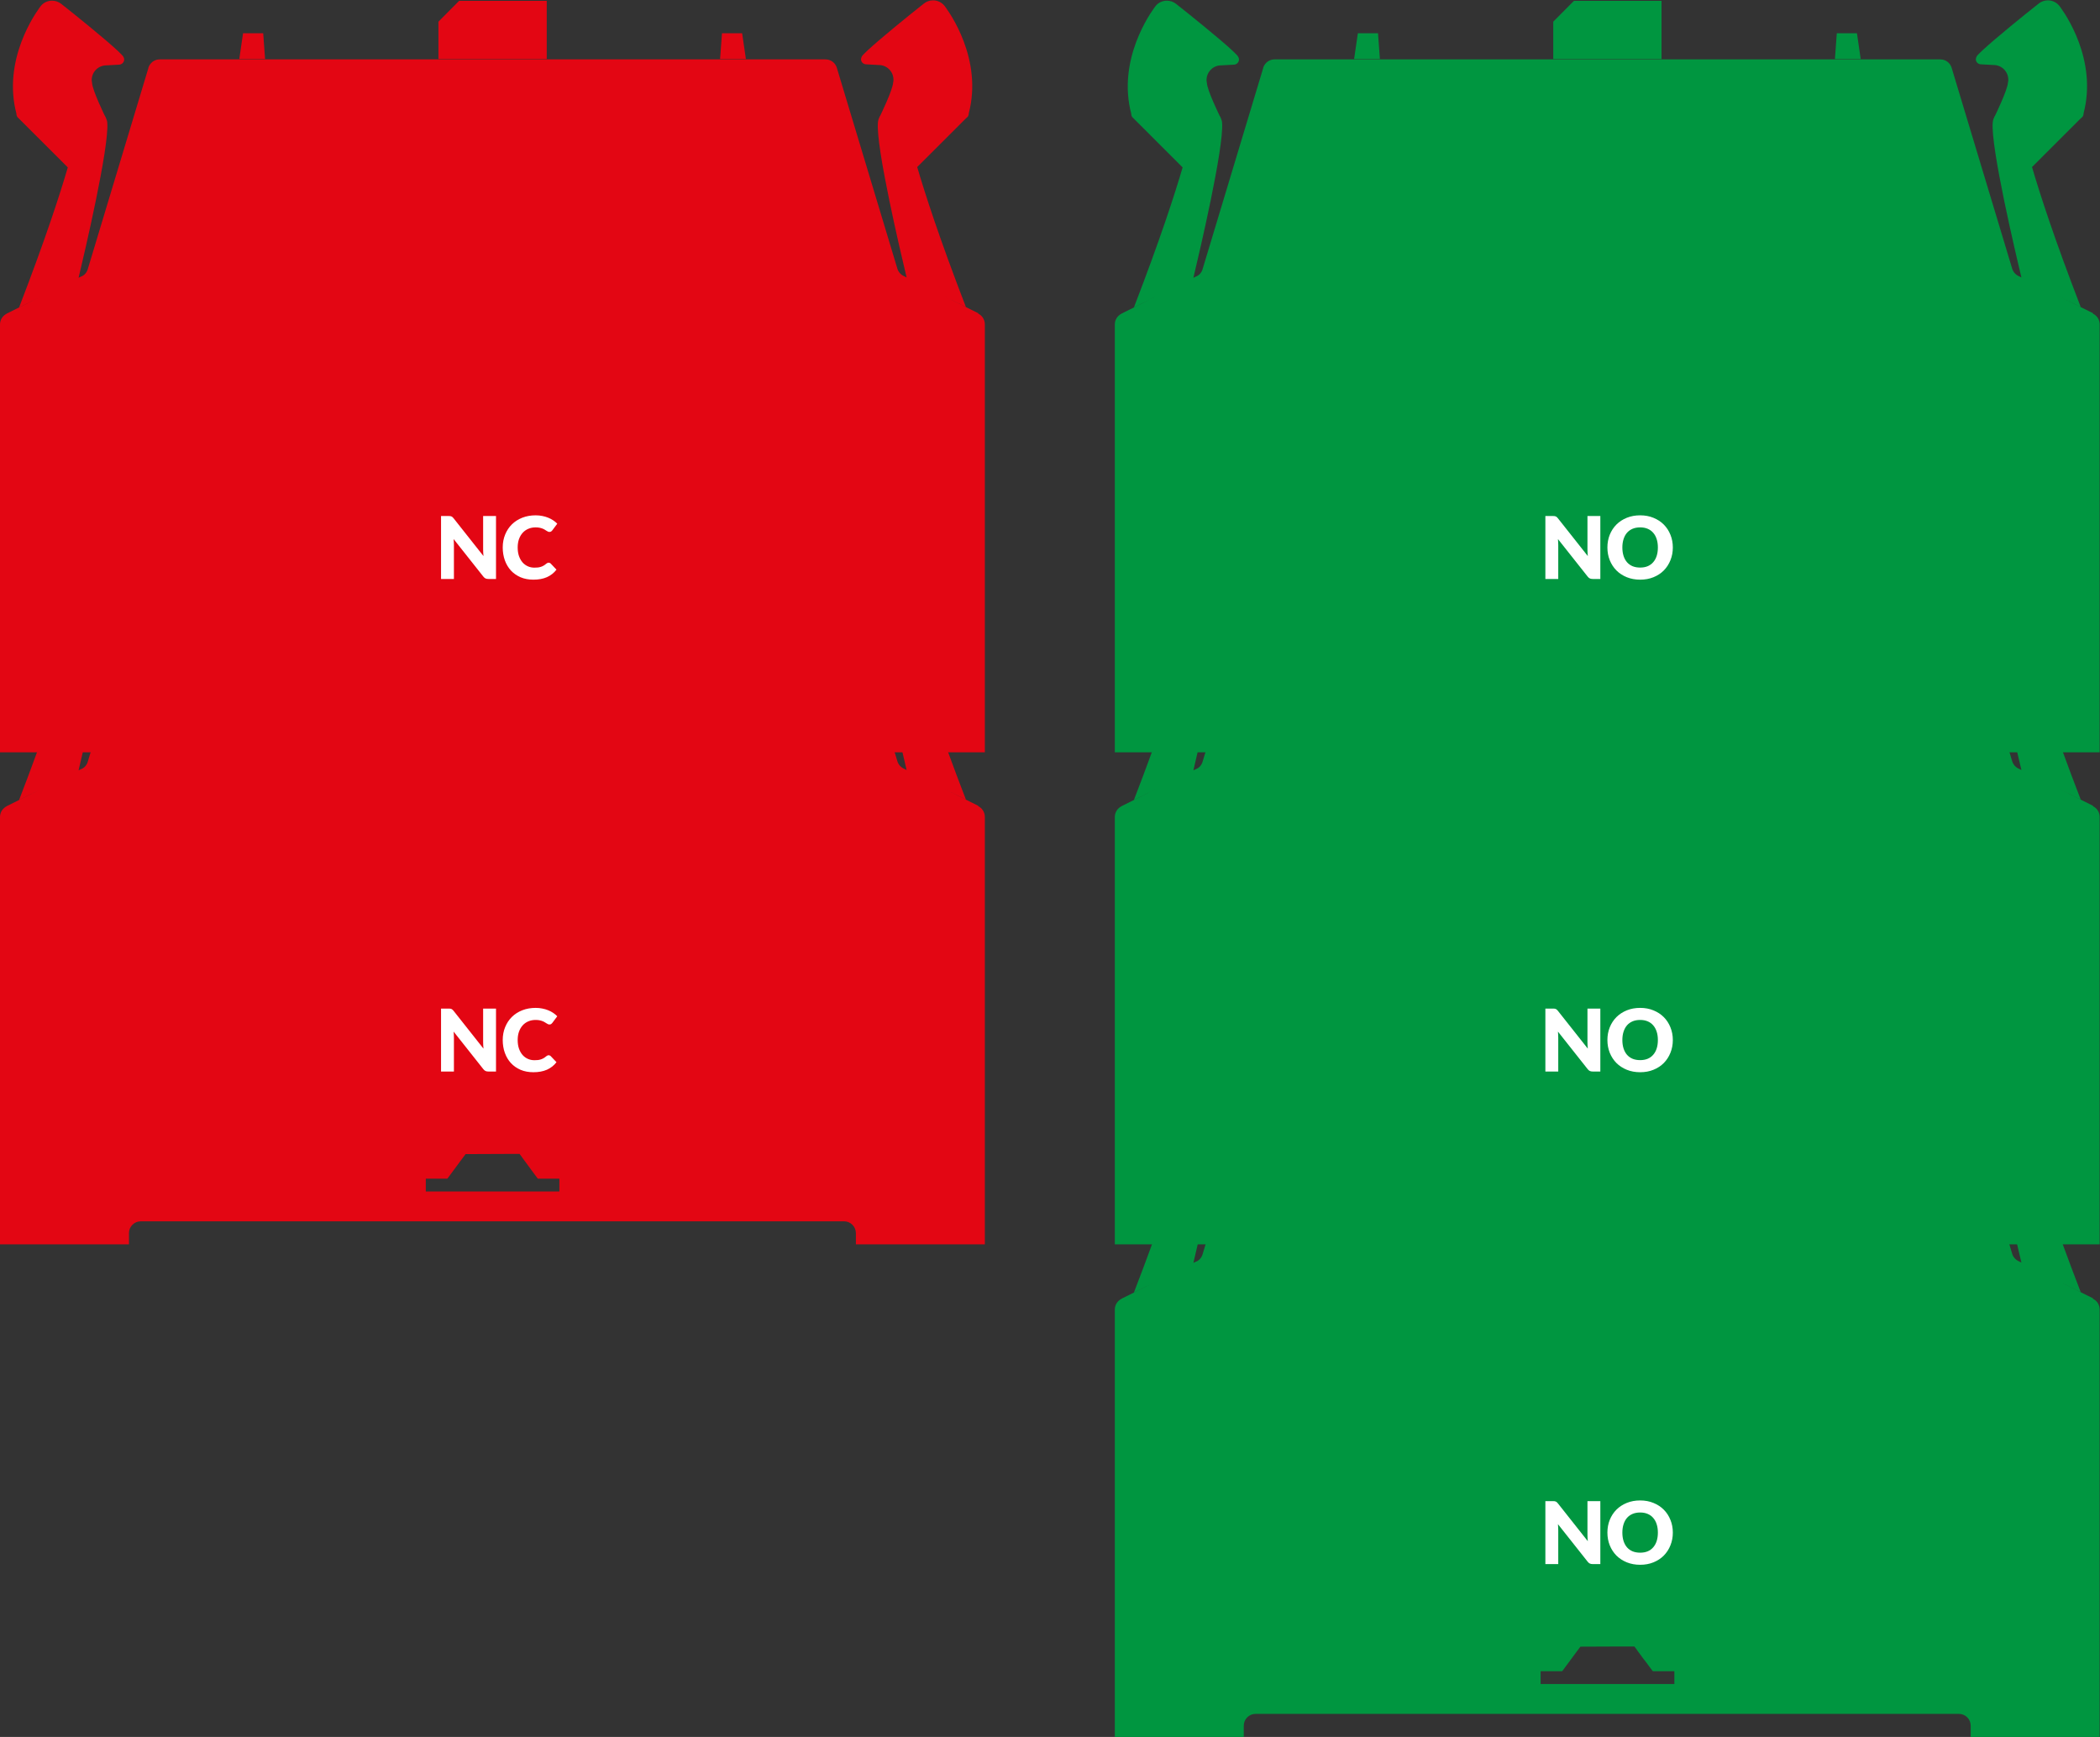
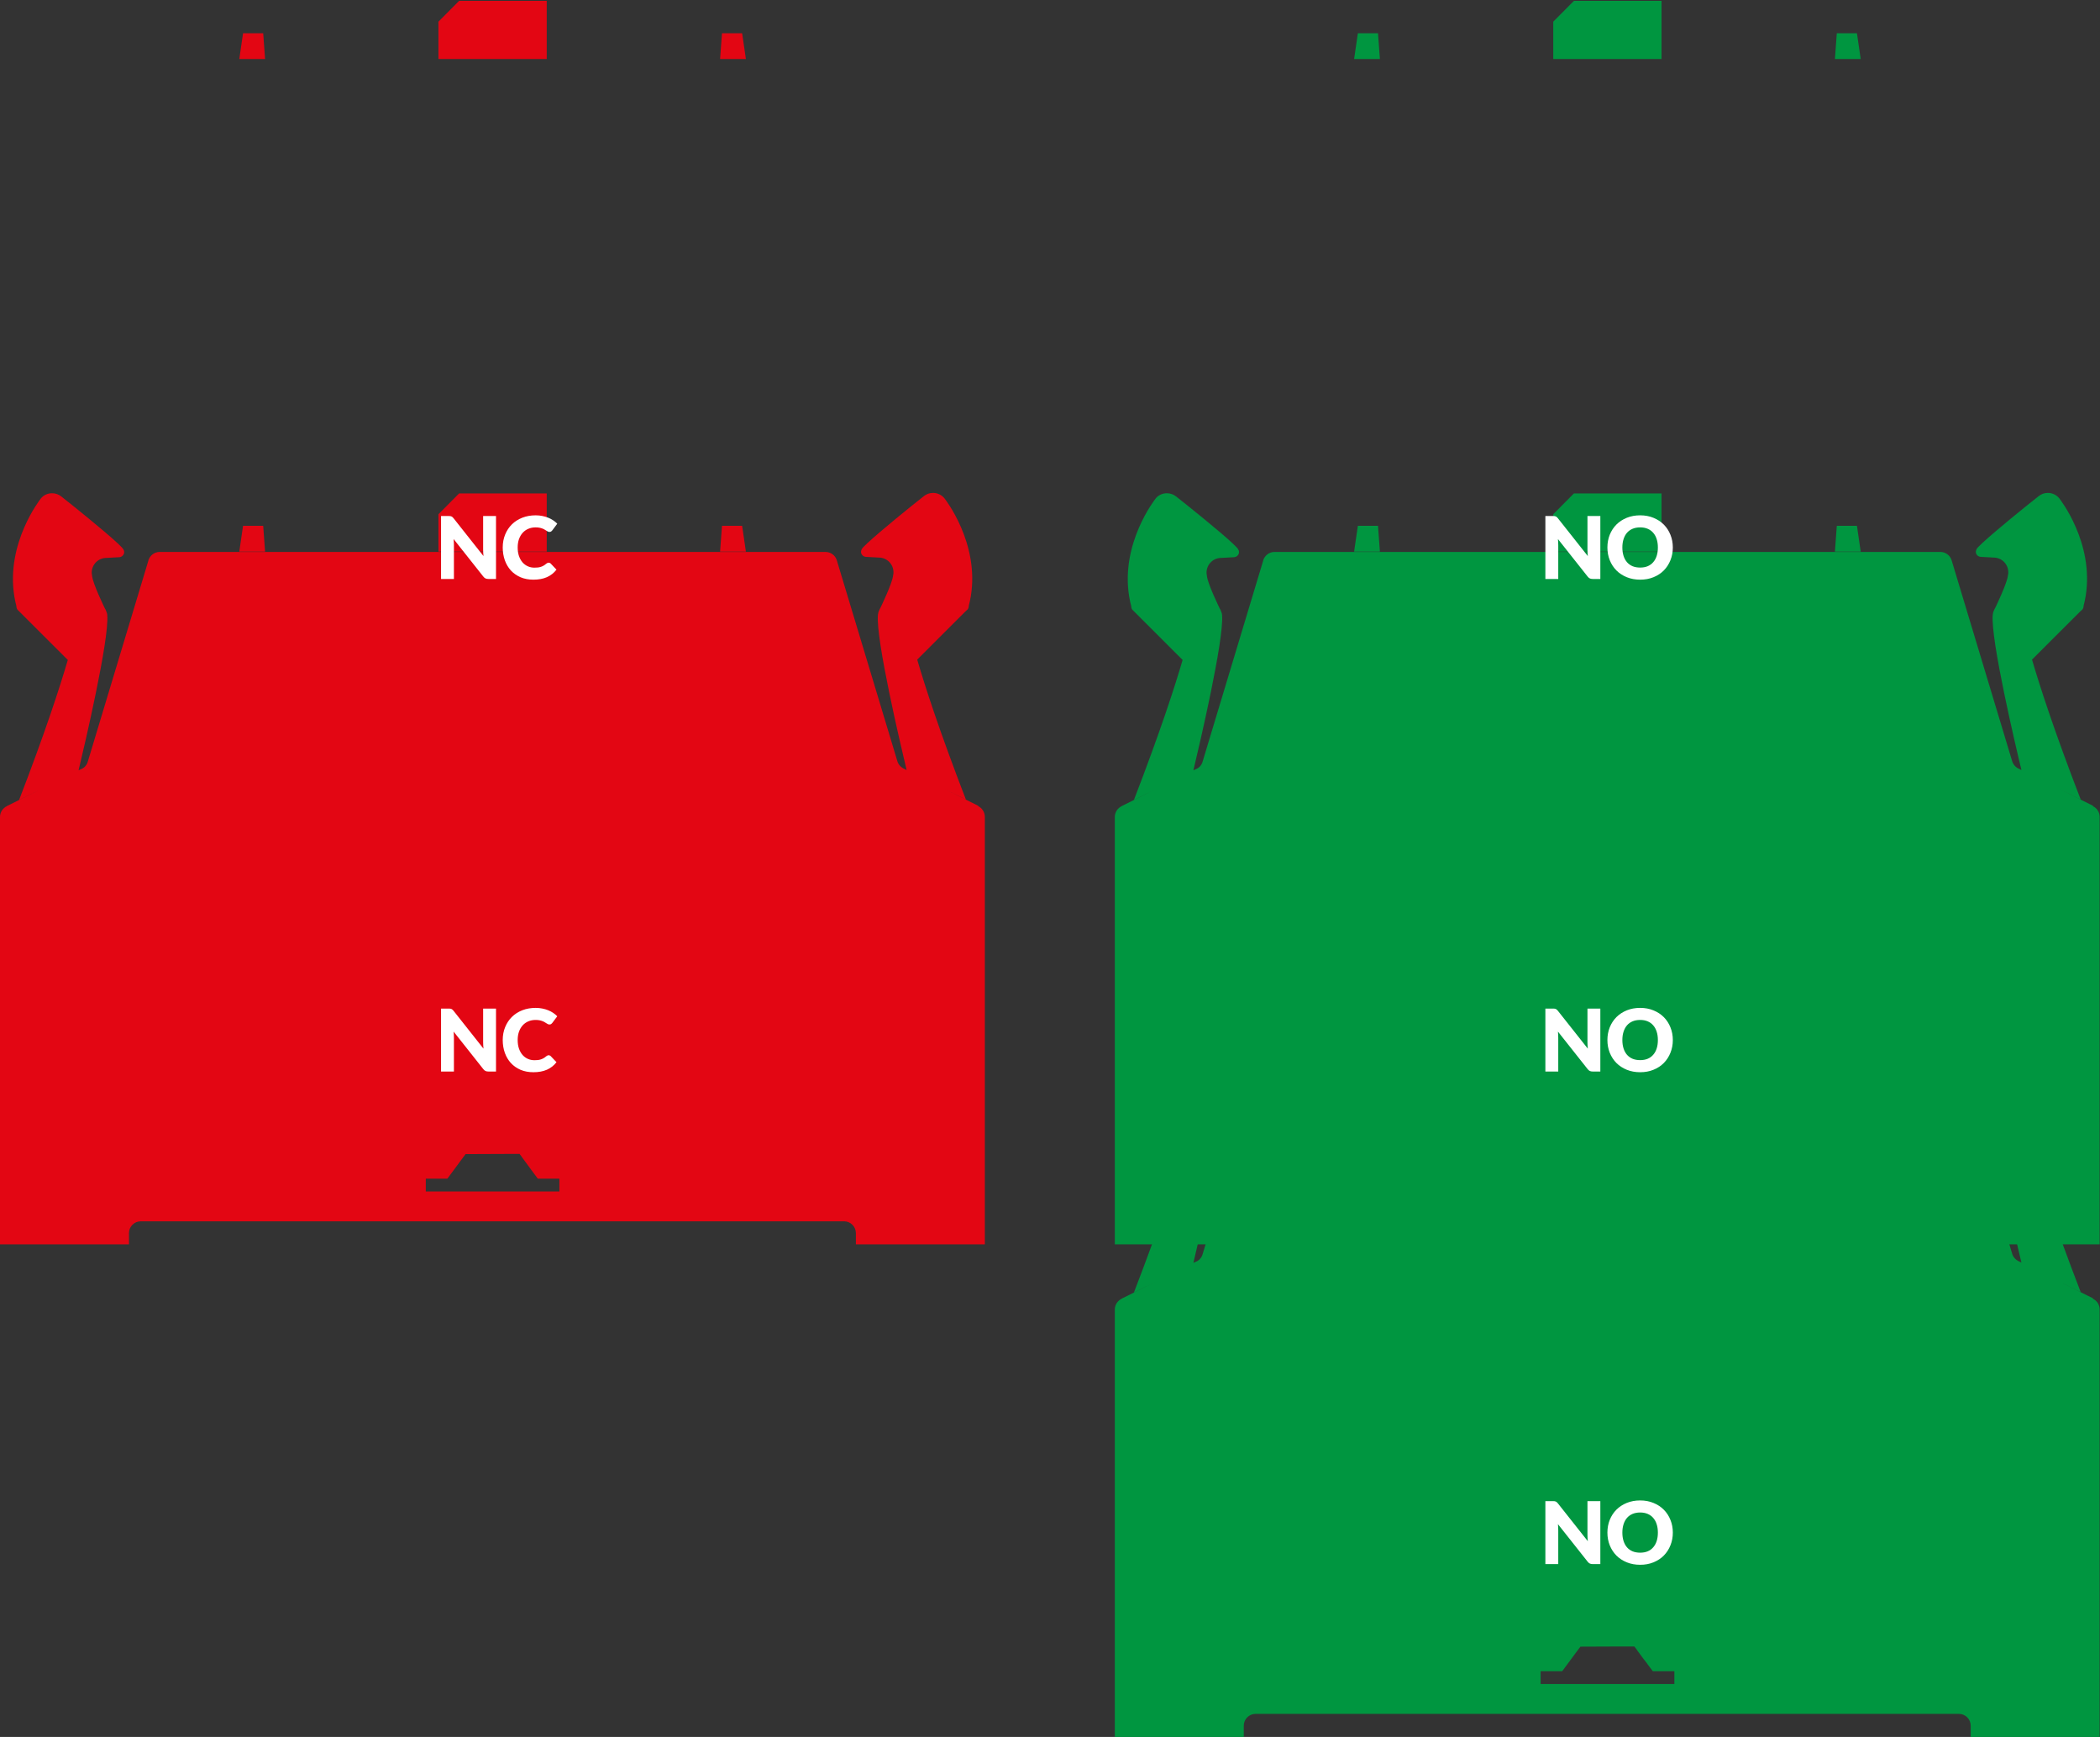
<svg xmlns="http://www.w3.org/2000/svg" width="243" height="201" viewBox="0 0 243 201" fill="none">
  <rect x="0" y="0" width="243" height="201" fill="#333333" stroke="none" />
  <g clip-path="url(#clip0_1292_1268)">
    <path d="M242.209 150.253L238.316 148.318L240.767 149.523C237.703 141.585 236.023 136.372 235.134 133.331L240.668 127.802L240.984 127.506C241.063 127.388 241.103 127.23 241.103 127.092C241.201 126.716 241.281 126.341 241.34 125.986C242.348 119.805 238.336 114.731 238.276 114.652C237.96 114.277 237.486 114.04 236.972 114.04C236.557 114.04 236.201 114.178 235.905 114.415C235.905 114.415 235.252 114.928 234.343 115.659C232.288 117.317 228.928 120.102 228.71 120.556V120.575C228.671 120.654 228.631 120.753 228.631 120.852C228.631 121.188 228.908 121.444 229.244 121.444L230.687 121.523C231.636 121.523 232.387 122.293 232.387 123.221C232.387 123.34 232.387 123.458 232.347 123.557C232.308 124.406 230.865 127.368 230.865 127.368C230.805 127.447 230.766 127.546 230.726 127.644C230.647 127.802 230.608 127.98 230.588 128.158C230.331 131.001 233.217 143.244 233.908 146.107L233.671 145.988C233.276 145.83 232.96 145.495 232.841 145.1L225.825 121.819C225.647 121.267 225.133 120.872 224.52 120.872H147.48C146.867 120.872 146.373 121.267 146.175 121.819C146.175 121.819 146.175 121.839 146.175 121.859L139.159 145.139C139.04 145.554 138.744 145.89 138.329 146.028L138.092 146.146C138.783 143.263 141.649 131.041 141.412 128.197C141.412 128.02 141.333 127.842 141.274 127.684C141.234 127.585 141.195 127.486 141.135 127.407C141.135 127.407 139.692 124.465 139.653 123.597C139.633 123.478 139.613 123.379 139.613 123.261C139.613 122.333 140.364 121.563 141.313 121.563L142.756 121.484C143.092 121.484 143.369 121.207 143.369 120.891C143.369 120.793 143.349 120.694 143.29 120.615C143.29 120.615 143.29 120.615 143.29 120.595C143.092 120.121 139.712 117.357 137.657 115.698C136.748 114.968 136.095 114.454 136.095 114.454C135.799 114.217 135.423 114.079 135.028 114.079C134.494 114.079 134.02 114.316 133.724 114.691C133.664 114.77 129.652 119.845 130.66 126.025C130.719 126.4 130.799 126.756 130.897 127.131C130.897 127.289 130.937 127.427 131.016 127.546L131.312 127.842L136.846 133.371C135.957 136.412 134.277 141.624 131.214 149.562L133.664 148.358L129.771 150.293H129.791C129.336 150.51 129 150.984 129 151.537V201.059H143.922V199.697C143.922 198.947 144.535 198.334 145.286 198.334H226.675C227.426 198.334 228.038 198.947 228.038 199.697V201.059H242.96V151.537C242.96 150.984 242.644 150.51 242.17 150.293L242.209 150.253ZM193.728 194.879H178.272V193.398H180.762L181.019 193.062L181.118 192.924L181.79 192.016L182.403 191.186L182.877 190.555H182.897L187.779 190.535H189.123L189.301 190.772L189.597 191.186L189.834 191.502L189.992 191.72L190.21 192.016L190.388 192.233L191 193.062L191.257 193.398H193.748V194.879H193.728Z" fill="#009640" />
    <path d="M192.265 118.423V116.508V114.099H182.126L179.734 116.508V120.832H192.265V118.423Z" fill="#009640" />
    <path d="M159.456 117.85H157.124L156.689 120.832H159.674L159.456 117.85Z" fill="#009640" />
    <path d="M214.876 117.85H212.544L212.326 120.832H215.311L214.876 117.85Z" fill="#009640" />
    <path d="M179.712 173.715C179.785 173.715 179.847 173.718 179.897 173.725C179.947 173.732 179.992 173.745 180.032 173.765C180.072 173.782 180.11 173.807 180.147 173.84C180.183 173.873 180.225 173.918 180.272 173.975L183.732 178.35C183.718 178.21 183.708 178.075 183.702 177.945C183.695 177.812 183.692 177.687 183.692 177.57V173.715H185.182V181H184.302C184.172 181 184.062 180.98 183.972 180.94C183.882 180.9 183.795 180.827 183.712 180.72L180.277 176.38C180.287 176.507 180.295 176.632 180.302 176.755C180.308 176.875 180.312 176.988 180.312 177.095V181H178.822V173.715H179.712ZM193.57 177.355C193.57 177.882 193.479 178.372 193.295 178.825C193.115 179.278 192.86 179.673 192.53 180.01C192.2 180.343 191.802 180.605 191.335 180.795C190.872 180.985 190.357 181.08 189.79 181.08C189.224 181.08 188.707 180.985 188.24 180.795C187.774 180.605 187.374 180.343 187.04 180.01C186.71 179.673 186.454 179.278 186.27 178.825C186.09 178.372 186 177.882 186 177.355C186 176.828 186.09 176.338 186.27 175.885C186.454 175.432 186.71 175.038 187.04 174.705C187.374 174.372 187.774 174.11 188.24 173.92C188.707 173.73 189.224 173.635 189.79 173.635C190.357 173.635 190.872 173.732 191.335 173.925C191.802 174.115 192.2 174.377 192.53 174.71C192.86 175.043 193.115 175.437 193.295 175.89C193.479 176.343 193.57 176.832 193.57 177.355ZM191.84 177.355C191.84 176.995 191.794 176.672 191.7 176.385C191.607 176.095 191.472 175.85 191.295 175.65C191.122 175.45 190.909 175.297 190.655 175.19C190.402 175.083 190.114 175.03 189.79 175.03C189.464 175.03 189.172 175.083 188.915 175.19C188.662 175.297 188.447 175.45 188.27 175.65C188.097 175.85 187.964 176.095 187.87 176.385C187.777 176.672 187.73 176.995 187.73 177.355C187.73 177.718 187.777 178.045 187.87 178.335C187.964 178.622 188.097 178.865 188.27 179.065C188.447 179.265 188.662 179.418 188.915 179.525C189.172 179.628 189.464 179.68 189.79 179.68C190.114 179.68 190.402 179.628 190.655 179.525C190.909 179.418 191.122 179.265 191.295 179.065C191.472 178.865 191.607 178.622 191.7 178.335C191.794 178.045 191.84 177.718 191.84 177.355Z" fill="white" />
  </g>
  <g clip-path="url(#clip1_1292_1268)">
    <path d="M113.209 93.253L109.316 91.318L111.767 92.523C108.703 84.585 107.023 79.372 106.134 76.331L111.668 70.802L111.984 70.506C112.063 70.388 112.103 70.23 112.103 70.091C112.201 69.716 112.281 69.341 112.34 68.986C113.348 62.805 109.336 57.731 109.276 57.652C108.96 57.276 108.486 57.04 107.972 57.04C107.557 57.04 107.201 57.178 106.905 57.415C106.905 57.415 106.252 57.928 105.343 58.659C103.288 60.317 99.928 63.102 99.71 63.556V63.575C99.671 63.654 99.631 63.753 99.631 63.852C99.631 64.188 99.908 64.444 100.244 64.444L101.687 64.523C102.636 64.523 103.387 65.293 103.387 66.221C103.387 66.34 103.387 66.458 103.347 66.557C103.308 67.406 101.865 70.368 101.865 70.368C101.805 70.447 101.766 70.546 101.726 70.644C101.647 70.802 101.608 70.98 101.588 71.158C101.331 74.001 104.217 86.224 104.908 89.107L104.671 88.988C104.276 88.83 103.96 88.495 103.841 88.1L96.825 64.819C96.647 64.266 96.133 63.872 95.52 63.872H18.48C17.867 63.872 17.373 64.266 17.175 64.819C17.175 64.819 17.175 64.839 17.175 64.859L10.159 88.139C10.04 88.554 9.744 88.889 9.329 89.028L9.092 89.146C9.783 86.263 12.649 74.021 12.412 71.197C12.412 71.02 12.333 70.842 12.274 70.684C12.234 70.585 12.194 70.486 12.135 70.407C12.135 70.407 10.692 67.465 10.653 66.597C10.633 66.478 10.613 66.36 10.613 66.261C10.613 65.333 11.364 64.563 12.313 64.563L13.756 64.484C14.092 64.484 14.369 64.207 14.369 63.891C14.369 63.793 14.349 63.694 14.29 63.615C14.29 63.615 14.29 63.615 14.29 63.595C14.072 63.121 10.712 60.357 8.657 58.698C7.748 57.968 7.095 57.454 7.095 57.454C6.799 57.217 6.423 57.079 6.028 57.079C5.494 57.079 5.02 57.316 4.724 57.691C4.664 57.77 0.652 62.845 1.66 69.025C1.719 69.4 1.799 69.756 1.897 70.131C1.897 70.289 1.937 70.427 2.016 70.546L2.312 70.842L7.846 76.371C6.957 79.412 5.277 84.624 2.214 92.562L4.664 91.358L0.771 93.293H0.791C0.336 93.51 0 93.984 0 94.537V144.059H14.922V142.697C14.922 141.947 15.535 141.334 16.286 141.334H97.675C98.426 141.334 99.038 141.947 99.038 142.697V144.059H113.96V94.537C113.96 93.984 113.644 93.51 113.19 93.293L113.209 93.253ZM64.728 137.879H49.272V136.398H51.763L52.019 136.062L52.118 135.924L52.79 135.016L53.403 134.186L53.877 133.555H53.897L58.779 133.535H60.123L60.301 133.772L60.597 134.186L60.834 134.502L60.992 134.72L61.21 135.016L61.368 135.233L61.981 136.062L62.237 136.398H64.728V137.879Z" fill="#E30613" />
    <path d="M63.265 61.423V59.508V57.099H53.126L50.734 59.508V63.832H63.265V61.423Z" fill="#E30613" />
    <path d="M30.456 60.85H28.124L27.689 63.832H30.674L30.456 60.85Z" fill="#E30613" />
    <path d="M85.876 60.85H83.544L83.326 63.832H86.311L85.876 60.85Z" fill="#E30613" />
    <path d="M51.925 116.715C51.998 116.715 52.06 116.718 52.11 116.725C52.16 116.732 52.205 116.745 52.245 116.765C52.285 116.782 52.323 116.807 52.36 116.84C52.396 116.873 52.438 116.918 52.485 116.975L55.945 121.35C55.931 121.21 55.921 121.075 55.915 120.945C55.908 120.812 55.905 120.687 55.905 120.57V116.715H57.395V124H56.515C56.385 124 56.275 123.98 56.185 123.94C56.095 123.9 56.008 123.827 55.925 123.72L52.49 119.38C52.5 119.507 52.508 119.632 52.515 119.755C52.521 119.875 52.525 119.988 52.525 120.095V124H51.035V116.715H51.925ZM63.488 122.115C63.528 122.115 63.568 122.123 63.608 122.14C63.648 122.153 63.687 122.178 63.723 122.215L64.393 122.92C64.1 123.303 63.731 123.593 63.288 123.79C62.848 123.983 62.327 124.08 61.723 124.08C61.17 124.08 60.673 123.987 60.233 123.8C59.797 123.61 59.425 123.35 59.118 123.02C58.815 122.687 58.581 122.293 58.418 121.84C58.255 121.383 58.173 120.888 58.173 120.355C58.173 119.812 58.267 119.313 58.453 118.86C58.64 118.403 58.9 118.01 59.233 117.68C59.57 117.35 59.971 117.093 60.438 116.91C60.905 116.727 61.42 116.635 61.983 116.635C62.257 116.635 62.513 116.66 62.753 116.71C62.996 116.757 63.223 116.823 63.433 116.91C63.643 116.993 63.837 117.095 64.013 117.215C64.19 117.332 64.347 117.462 64.483 117.605L63.913 118.37C63.877 118.417 63.833 118.46 63.783 118.5C63.733 118.537 63.663 118.555 63.573 118.555C63.513 118.555 63.456 118.542 63.403 118.515C63.35 118.488 63.293 118.457 63.233 118.42C63.173 118.38 63.106 118.338 63.033 118.295C62.963 118.248 62.878 118.207 62.778 118.17C62.681 118.13 62.566 118.097 62.433 118.07C62.303 118.043 62.15 118.03 61.973 118.03C61.666 118.03 61.386 118.085 61.133 118.195C60.88 118.302 60.661 118.457 60.478 118.66C60.298 118.86 60.157 119.103 60.053 119.39C59.953 119.677 59.903 119.998 59.903 120.355C59.903 120.728 59.953 121.06 60.053 121.35C60.157 121.64 60.295 121.885 60.468 122.085C60.645 122.282 60.85 122.432 61.083 122.535C61.316 122.638 61.566 122.69 61.833 122.69C61.986 122.69 62.127 122.683 62.253 122.67C62.38 122.653 62.496 122.627 62.603 122.59C62.713 122.553 62.816 122.507 62.913 122.45C63.013 122.39 63.113 122.317 63.213 122.23C63.253 122.197 63.297 122.17 63.343 122.15C63.39 122.127 63.438 122.115 63.488 122.115Z" fill="white" />
  </g>
  <g clip-path="url(#clip2_1292_1268)">
    <path d="M242.209 93.253L238.316 91.318L240.767 92.523C237.703 84.585 236.023 79.372 235.134 76.331L240.668 70.802L240.984 70.506C241.063 70.388 241.103 70.23 241.103 70.091C241.201 69.716 241.281 69.341 241.34 68.986C242.348 62.805 238.336 57.731 238.276 57.652C237.96 57.276 237.486 57.04 236.972 57.04C236.557 57.04 236.201 57.178 235.905 57.415C235.905 57.415 235.252 57.928 234.343 58.659C232.288 60.317 228.928 63.102 228.71 63.556V63.575C228.671 63.654 228.631 63.753 228.631 63.852C228.631 64.188 228.908 64.444 229.244 64.444L230.687 64.523C231.636 64.523 232.387 65.293 232.387 66.221C232.387 66.34 232.387 66.458 232.347 66.557C232.308 67.406 230.865 70.368 230.865 70.368C230.805 70.447 230.766 70.546 230.726 70.644C230.647 70.802 230.608 70.98 230.588 71.158C230.331 74.001 233.217 86.244 233.908 89.107L233.671 88.988C233.276 88.83 232.96 88.495 232.841 88.1L225.825 64.819C225.647 64.266 225.133 63.872 224.52 63.872H147.48C146.867 63.872 146.373 64.266 146.175 64.819C146.175 64.819 146.175 64.839 146.175 64.859L139.159 88.139C139.04 88.554 138.744 88.889 138.329 89.028L138.092 89.146C138.783 86.263 141.649 74.041 141.412 71.197C141.412 71.02 141.333 70.842 141.274 70.684C141.234 70.585 141.195 70.486 141.135 70.407C141.135 70.407 139.692 67.465 139.653 66.597C139.633 66.478 139.613 66.379 139.613 66.261C139.613 65.333 140.364 64.563 141.313 64.563L142.756 64.484C143.092 64.484 143.369 64.207 143.369 63.891C143.369 63.793 143.349 63.694 143.29 63.615C143.29 63.615 143.29 63.615 143.29 63.595C143.092 63.121 139.712 60.357 137.657 58.698C136.748 57.968 136.095 57.454 136.095 57.454C135.799 57.217 135.423 57.079 135.028 57.079C134.494 57.079 134.02 57.316 133.724 57.691C133.664 57.77 129.652 62.845 130.66 69.025C130.719 69.4 130.799 69.756 130.897 70.131C130.897 70.289 130.937 70.427 131.016 70.546L131.312 70.842L136.846 76.371C135.957 79.412 134.277 84.624 131.214 92.562L133.664 91.358L129.771 93.293H129.791C129.336 93.51 129 93.984 129 94.537V144.059H143.922V142.697C143.922 141.947 144.535 141.334 145.286 141.334H226.675C227.426 141.334 228.038 141.947 228.038 142.697V144.059H242.96V94.537C242.96 93.984 242.644 93.51 242.17 93.293L242.209 93.253ZM193.728 137.879H178.272V136.398H180.762L181.019 136.062L181.118 135.924L181.79 135.016L182.403 134.186L182.877 133.555H182.897L187.779 133.535H189.123L189.301 133.772L189.597 134.186L189.834 134.502L189.992 134.72L190.21 135.016L190.388 135.233L191 136.062L191.257 136.398H193.748V137.879H193.728Z" fill="#009640" />
    <path d="M192.265 61.423V59.508V57.099H182.126L179.734 59.508V63.832H192.265V61.423Z" fill="#009640" />
    <path d="M159.456 60.85H157.124L156.689 63.832H159.674L159.456 60.85Z" fill="#009640" />
    <path d="M214.876 60.85H212.544L212.326 63.832H215.311L214.876 60.85Z" fill="#009640" />
    <path d="M179.712 116.715C179.785 116.715 179.847 116.718 179.897 116.725C179.947 116.732 179.992 116.745 180.032 116.765C180.072 116.782 180.11 116.807 180.147 116.84C180.183 116.873 180.225 116.918 180.272 116.975L183.732 121.35C183.718 121.21 183.708 121.075 183.702 120.945C183.695 120.812 183.692 120.687 183.692 120.57V116.715H185.182V124H184.302C184.172 124 184.062 123.98 183.972 123.94C183.882 123.9 183.795 123.827 183.712 123.72L180.277 119.38C180.287 119.507 180.295 119.632 180.302 119.755C180.308 119.875 180.312 119.988 180.312 120.095V124H178.822V116.715H179.712ZM193.57 120.355C193.57 120.882 193.479 121.372 193.295 121.825C193.115 122.278 192.86 122.673 192.53 123.01C192.2 123.343 191.802 123.605 191.335 123.795C190.872 123.985 190.357 124.08 189.79 124.08C189.224 124.08 188.707 123.985 188.24 123.795C187.774 123.605 187.374 123.343 187.04 123.01C186.71 122.673 186.454 122.278 186.27 121.825C186.09 121.372 186 120.882 186 120.355C186 119.828 186.09 119.338 186.27 118.885C186.454 118.432 186.71 118.038 187.04 117.705C187.374 117.372 187.774 117.11 188.24 116.92C188.707 116.73 189.224 116.635 189.79 116.635C190.357 116.635 190.872 116.732 191.335 116.925C191.802 117.115 192.2 117.377 192.53 117.71C192.86 118.043 193.115 118.437 193.295 118.89C193.479 119.343 193.57 119.832 193.57 120.355ZM191.84 120.355C191.84 119.995 191.794 119.672 191.7 119.385C191.607 119.095 191.472 118.85 191.295 118.65C191.122 118.45 190.909 118.297 190.655 118.19C190.402 118.083 190.114 118.03 189.79 118.03C189.464 118.03 189.172 118.083 188.915 118.19C188.662 118.297 188.447 118.45 188.27 118.65C188.097 118.85 187.964 119.095 187.87 119.385C187.777 119.672 187.73 119.995 187.73 120.355C187.73 120.718 187.777 121.045 187.87 121.335C187.964 121.622 188.097 121.865 188.27 122.065C188.447 122.265 188.662 122.418 188.915 122.525C189.172 122.628 189.464 122.68 189.79 122.68C190.114 122.68 190.402 122.628 190.655 122.525C190.909 122.418 191.122 122.265 191.295 122.065C191.472 121.865 191.607 121.622 191.7 121.335C191.794 121.045 191.84 120.718 191.84 120.355Z" fill="white" />
  </g>
  <g clip-path="url(#clip3_1292_1268)">
-     <path d="M113.209 36.253L109.316 34.318L111.767 35.523C108.703 27.585 107.023 22.372 106.134 19.331L111.668 13.802L111.984 13.506C112.063 13.388 112.103 13.23 112.103 13.091C112.201 12.716 112.281 12.341 112.34 11.986C113.348 5.805 109.336 0.731 109.276 0.652C108.96 0.277 108.486 0.04 107.972 0.04C107.557 0.04 107.201 0.178 106.905 0.415C106.905 0.415 106.252 0.928 105.343 1.659C103.288 3.317 99.928 6.102 99.71 6.556V6.575C99.671 6.654 99.631 6.753 99.631 6.852C99.631 7.188 99.908 7.444 100.244 7.444L101.687 7.523C102.636 7.523 103.387 8.293 103.387 9.221C103.387 9.34 103.387 9.458 103.347 9.557C103.308 10.406 101.865 13.368 101.865 13.368C101.805 13.447 101.766 13.546 101.726 13.644C101.647 13.802 101.608 13.98 101.588 14.158C101.331 17.001 104.217 29.224 104.908 32.107L104.671 31.988C104.276 31.83 103.96 31.495 103.841 31.1L96.825 7.819C96.647 7.267 96.133 6.872 95.52 6.872H18.48C17.867 6.872 17.373 7.267 17.175 7.819C17.175 7.819 17.175 7.839 17.175 7.859L10.159 31.139C10.04 31.554 9.744 31.89 9.329 32.028L9.092 32.146C9.783 29.263 12.649 17.021 12.412 14.197C12.412 14.02 12.333 13.842 12.274 13.684C12.234 13.585 12.194 13.486 12.135 13.408C12.135 13.408 10.692 10.465 10.653 9.597C10.633 9.478 10.613 9.36 10.613 9.261C10.613 8.333 11.364 7.563 12.313 7.563L13.756 7.484C14.092 7.484 14.369 7.207 14.369 6.891C14.369 6.793 14.349 6.694 14.29 6.615C14.29 6.615 14.29 6.615 14.29 6.595C14.072 6.121 10.712 3.357 8.657 1.698C7.748 0.968 7.095 0.454 7.095 0.454C6.799 0.217 6.423 0.079 6.028 0.079C5.494 0.079 5.02 0.316 4.724 0.691C4.664 0.77 0.652 5.845 1.66 12.025C1.719 12.4 1.799 12.756 1.897 13.131C1.897 13.289 1.937 13.427 2.016 13.546L2.312 13.842L7.846 19.371C6.957 22.412 5.277 27.624 2.214 35.562L4.664 34.358L0.771 36.293H0.791C0.336 36.51 0 36.984 0 37.537V87.059H14.922V85.697C14.922 84.947 15.535 84.334 16.286 84.334H97.675C98.426 84.334 99.038 84.947 99.038 85.697V87.059H113.96V37.537C113.96 36.984 113.644 36.51 113.19 36.293L113.209 36.253ZM64.728 80.879H49.272V79.398H51.763L52.019 79.062L52.118 78.924L52.79 78.016L53.403 77.186L53.877 76.555H53.897L58.779 76.535H60.123L60.301 76.772L60.597 77.186L60.834 77.502L60.992 77.719L61.21 78.016L61.368 78.233L61.981 79.062L62.237 79.398H64.728V80.879Z" fill="#E30613" />
    <path d="M63.265 4.423V2.508V0.099H53.126L50.734 2.508V6.832H63.265V4.423Z" fill="#E30613" />
    <path d="M30.456 3.85H28.124L27.689 6.832H30.674L30.456 3.85Z" fill="#E30613" />
    <path d="M85.876 3.85H83.544L83.326 6.832H86.311L85.876 3.85Z" fill="#E30613" />
    <path d="M51.925 59.715C51.998 59.715 52.06 59.718 52.11 59.725C52.16 59.732 52.205 59.745 52.245 59.765C52.285 59.782 52.323 59.807 52.36 59.84C52.396 59.873 52.438 59.918 52.485 59.975L55.945 64.35C55.931 64.21 55.921 64.075 55.915 63.945C55.908 63.812 55.905 63.687 55.905 63.57V59.715H57.395V67H56.515C56.385 67 56.275 66.98 56.185 66.94C56.095 66.9 56.008 66.827 55.925 66.72L52.49 62.38C52.5 62.507 52.508 62.632 52.515 62.755C52.521 62.875 52.525 62.988 52.525 63.095V67H51.035V59.715H51.925ZM63.488 65.115C63.528 65.115 63.568 65.123 63.608 65.14C63.648 65.153 63.687 65.178 63.723 65.215L64.393 65.92C64.1 66.303 63.731 66.593 63.288 66.79C62.848 66.983 62.327 67.08 61.723 67.08C61.17 67.08 60.673 66.987 60.233 66.8C59.797 66.61 59.425 66.35 59.118 66.02C58.815 65.687 58.581 65.293 58.418 64.84C58.255 64.383 58.173 63.888 58.173 63.355C58.173 62.812 58.267 62.313 58.453 61.86C58.64 61.403 58.9 61.01 59.233 60.68C59.57 60.35 59.971 60.093 60.438 59.91C60.905 59.727 61.42 59.635 61.983 59.635C62.257 59.635 62.513 59.66 62.753 59.71C62.996 59.757 63.223 59.823 63.433 59.91C63.643 59.993 63.837 60.095 64.013 60.215C64.19 60.332 64.347 60.462 64.483 60.605L63.913 61.37C63.877 61.417 63.833 61.46 63.783 61.5C63.733 61.537 63.663 61.555 63.573 61.555C63.513 61.555 63.456 61.542 63.403 61.515C63.35 61.488 63.293 61.457 63.233 61.42C63.173 61.38 63.106 61.338 63.033 61.295C62.963 61.248 62.878 61.207 62.778 61.17C62.681 61.13 62.566 61.097 62.433 61.07C62.303 61.043 62.15 61.03 61.973 61.03C61.666 61.03 61.386 61.085 61.133 61.195C60.88 61.302 60.661 61.457 60.478 61.66C60.298 61.86 60.157 62.103 60.053 62.39C59.953 62.677 59.903 62.998 59.903 63.355C59.903 63.728 59.953 64.06 60.053 64.35C60.157 64.64 60.295 64.885 60.468 65.085C60.645 65.282 60.85 65.432 61.083 65.535C61.316 65.638 61.566 65.69 61.833 65.69C61.986 65.69 62.127 65.683 62.253 65.67C62.38 65.653 62.496 65.627 62.603 65.59C62.713 65.553 62.816 65.507 62.913 65.45C63.013 65.39 63.113 65.317 63.213 65.23C63.253 65.197 63.297 65.17 63.343 65.15C63.39 65.127 63.438 65.115 63.488 65.115Z" fill="white" />
  </g>
  <g clip-path="url(#clip4_1292_1268)">
-     <path d="M242.209 36.253L238.316 34.318L240.767 35.523C237.703 27.585 236.023 22.372 235.134 19.331L240.668 13.802L240.984 13.506C241.063 13.388 241.103 13.23 241.103 13.091C241.201 12.716 241.281 12.341 241.34 11.986C242.348 5.805 238.336 0.731 238.276 0.652C237.96 0.277 237.486 0.04 236.972 0.04C236.557 0.04 236.201 0.178 235.905 0.415C235.905 0.415 235.252 0.928 234.343 1.659C232.288 3.317 228.928 6.102 228.71 6.556V6.575C228.671 6.654 228.631 6.753 228.631 6.852C228.631 7.188 228.908 7.444 229.244 7.444L230.687 7.523C231.636 7.523 232.387 8.293 232.387 9.221C232.387 9.34 232.387 9.458 232.347 9.557C232.308 10.406 230.865 13.368 230.865 13.368C230.805 13.447 230.766 13.546 230.726 13.644C230.647 13.802 230.608 13.98 230.588 14.158C230.331 17.001 233.217 29.244 233.908 32.107L233.671 31.988C233.276 31.83 232.96 31.495 232.841 31.1L225.825 7.819C225.647 7.267 225.133 6.872 224.52 6.872H147.48C146.867 6.872 146.373 7.267 146.175 7.819C146.175 7.819 146.175 7.839 146.175 7.859L139.159 31.139C139.04 31.554 138.744 31.89 138.329 32.028L138.092 32.146C138.783 29.263 141.649 17.041 141.412 14.197C141.412 14.02 141.333 13.842 141.274 13.684C141.234 13.585 141.195 13.486 141.135 13.408C141.135 13.408 139.692 10.465 139.653 9.597C139.633 9.478 139.613 9.379 139.613 9.261C139.613 8.333 140.364 7.563 141.313 7.563L142.756 7.484C143.092 7.484 143.369 7.207 143.369 6.891C143.369 6.793 143.349 6.694 143.29 6.615C143.29 6.615 143.29 6.615 143.29 6.595C143.092 6.121 139.712 3.357 137.657 1.698C136.748 0.968 136.095 0.454 136.095 0.454C135.799 0.217 135.423 0.079 135.028 0.079C134.494 0.079 134.02 0.316 133.724 0.691C133.664 0.77 129.652 5.845 130.66 12.025C130.719 12.4 130.799 12.756 130.897 13.131C130.897 13.289 130.937 13.427 131.016 13.546L131.312 13.842L136.846 19.371C135.957 22.412 134.277 27.624 131.214 35.562L133.664 34.358L129.771 36.293H129.791C129.336 36.51 129 36.984 129 37.537V87.059H143.922V85.697C143.922 84.947 144.535 84.334 145.286 84.334H226.675C227.426 84.334 228.038 84.947 228.038 85.697V87.059H242.96V37.537C242.96 36.984 242.644 36.51 242.17 36.293L242.209 36.253ZM193.728 80.879H178.272V79.398H180.762L181.019 79.062L181.118 78.924L181.79 78.016L182.403 77.186L182.877 76.555H182.897L187.779 76.535H189.123L189.301 76.772L189.597 77.186L189.834 77.502L189.992 77.719L190.21 78.016L190.388 78.233L191 79.062L191.257 79.398H193.748V80.879H193.728Z" fill="#009640" />
    <path d="M192.265 4.423V2.508V0.099H182.126L179.734 2.508V6.832H192.265V4.423Z" fill="#009640" />
    <path d="M159.456 3.85H157.124L156.689 6.832H159.674L159.456 3.85Z" fill="#009640" />
    <path d="M214.876 3.85H212.544L212.326 6.832H215.311L214.876 3.85Z" fill="#009640" />
    <path d="M179.712 59.715C179.785 59.715 179.847 59.718 179.897 59.725C179.947 59.732 179.992 59.745 180.032 59.765C180.072 59.782 180.11 59.807 180.147 59.84C180.183 59.873 180.225 59.918 180.272 59.975L183.732 64.35C183.718 64.21 183.708 64.075 183.702 63.945C183.695 63.812 183.692 63.687 183.692 63.57V59.715H185.182V67H184.302C184.172 67 184.062 66.98 183.972 66.94C183.882 66.9 183.795 66.827 183.712 66.72L180.277 62.38C180.287 62.507 180.295 62.632 180.302 62.755C180.308 62.875 180.312 62.988 180.312 63.095V67H178.822V59.715H179.712ZM193.57 63.355C193.57 63.882 193.479 64.372 193.295 64.825C193.115 65.278 192.86 65.673 192.53 66.01C192.2 66.343 191.802 66.605 191.335 66.795C190.872 66.985 190.357 67.08 189.79 67.08C189.224 67.08 188.707 66.985 188.24 66.795C187.774 66.605 187.374 66.343 187.04 66.01C186.71 65.673 186.454 65.278 186.27 64.825C186.09 64.372 186 63.882 186 63.355C186 62.828 186.09 62.338 186.27 61.885C186.454 61.432 186.71 61.038 187.04 60.705C187.374 60.372 187.774 60.11 188.24 59.92C188.707 59.73 189.224 59.635 189.79 59.635C190.357 59.635 190.872 59.732 191.335 59.925C191.802 60.115 192.2 60.377 192.53 60.71C192.86 61.043 193.115 61.437 193.295 61.89C193.479 62.343 193.57 62.832 193.57 63.355ZM191.84 63.355C191.84 62.995 191.794 62.672 191.7 62.385C191.607 62.095 191.472 61.85 191.295 61.65C191.122 61.45 190.909 61.297 190.655 61.19C190.402 61.083 190.114 61.03 189.79 61.03C189.464 61.03 189.172 61.083 188.915 61.19C188.662 61.297 188.447 61.45 188.27 61.65C188.097 61.85 187.964 62.095 187.87 62.385C187.777 62.672 187.73 62.995 187.73 63.355C187.73 63.718 187.777 64.045 187.87 64.335C187.964 64.622 188.097 64.865 188.27 65.065C188.447 65.265 188.662 65.418 188.915 65.525C189.172 65.628 189.464 65.68 189.79 65.68C190.114 65.68 190.402 65.628 190.655 65.525C190.909 65.418 191.122 65.265 191.295 65.065C191.472 64.865 191.607 64.622 191.7 64.335C191.794 64.045 191.84 63.718 191.84 63.355Z" fill="white" />
  </g>
  <defs>
    <clipPath id="clip0_1292_1268">
      <rect width="114" height="87" fill="white" transform="translate(129 114)" />
    </clipPath>
    <clipPath id="clip1_1292_1268">
      <rect width="114" height="87" fill="white" transform="translate(0 57)" />
    </clipPath>
    <clipPath id="clip2_1292_1268">
      <rect width="114" height="87" fill="white" transform="translate(129 57)" />
    </clipPath>
    <clipPath id="clip3_1292_1268">
      <rect width="114" height="87" fill="white" />
    </clipPath>
    <clipPath id="clip4_1292_1268">
      <rect width="114" height="87" fill="white" transform="translate(129)" />
    </clipPath>
  </defs>
</svg>